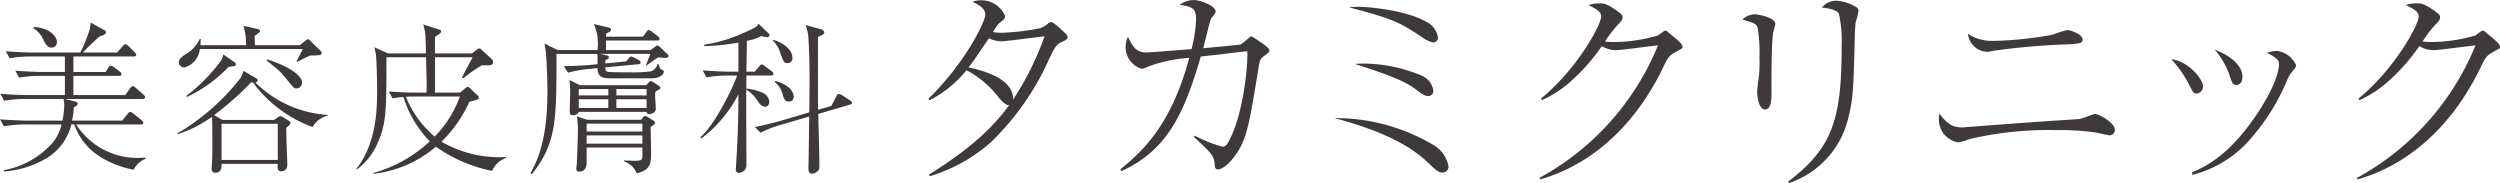
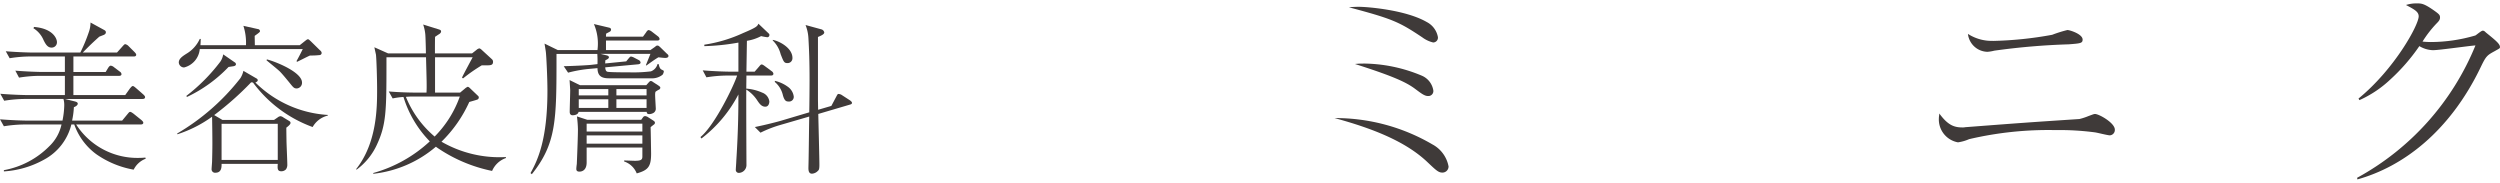
<svg xmlns="http://www.w3.org/2000/svg" width="251.22" height="18.392" viewBox="0 0 251.22 18.392">
  <g id="グループ_5596" data-name="グループ 5596" transform="translate(-57.514 -49.336)">
    <g id="グループ_5594" data-name="グループ 5594" transform="translate(57.514 51.604)">
      <path id="パス_43559" data-name="パス 43559" d="M9263.688,317.148a9.372,9.372,0,0,1-3.763-1.558,6.282,6.282,0,0,1-2.209-2.985h-.29a5.477,5.477,0,0,1-2.742,3.536,9.533,9.533,0,0,1-4.039,1.184V317.2a8.583,8.583,0,0,0,4.559-2.4,4.263,4.263,0,0,0,1.232-2.191h-3.714a13.312,13.312,0,0,0-2.077.179l-.39-.7c1.218.1,2.4.13,2.693.13h3.585a8.39,8.39,0,0,0,.178-1.509,2.211,2.211,0,0,0-.08-.665h-3.86a13.34,13.34,0,0,0-2.094.179l-.39-.7c1.218.1,2.4.13,2.71.13h3.779v-1.932h-2.514a13.545,13.545,0,0,0-2.095.179l-.371-.7c1.217.1,2.384.13,2.692.13h2.287v-1.556H9253.3a13.284,13.284,0,0,0-2.076.177l-.389-.7c1.216.1,2.4.129,2.692.129h4.8a16.332,16.332,0,0,0,.845-2.027,2.864,2.864,0,0,0,.179-.99l1.395.763c.1.064.147.114.147.227,0,.145-.132.21-.181.244-.081.032-.422.162-.487.194-.646.584-.922.843-1.654,1.59h3.44l.567-.633c.146-.162.2-.21.261-.21a.653.653,0,0,1,.34.2l.584.583c.178.179.178.244.178.277,0,.179-.193.179-.259.179h-6.051v1.556h3.244l.244-.406c.145-.227.226-.227.274-.227a.6.6,0,0,1,.309.147l.6.454a.332.332,0,0,1,.162.242c0,.147-.129.179-.244.179h-4.59v1.932h5.208l.485-.681c.082-.082.18-.228.276-.228s.226.13.292.179l.763.666c.114.113.179.179.179.276,0,.145-.147.179-.244.179h-7.819l.99.242c.2.05.308.115.308.229,0,.179-.259.307-.389.356a8.2,8.2,0,0,1-.179,1.347h5.029l.551-.666c.146-.177.179-.21.26-.21.1,0,.275.147.309.162l.828.666c.08.08.178.162.178.259,0,.147-.146.179-.261.179h-6.487a7.311,7.311,0,0,0,6.31,3.358c.242,0,.438-.015.648-.032l.033.114A2.224,2.224,0,0,0,9263.688,317.148Zm-8.258-12.265c-.4,0-.6-.357-.795-.746a2.584,2.584,0,0,0-1.022-1.2l.065-.13c1.916.162,2.3,1.185,2.3,1.526A.528.528,0,0,1,9255.43,304.882Z" transform="translate(-9250.255 -302.368)" fill="#3f3a39" />
      <path id="パス_43560" data-name="パス 43560" d="M9276.726,312.775a12.959,12.959,0,0,1-6-4.478.779.779,0,0,1-.179-.017,30.285,30.285,0,0,1-3.715,3.294l.826.486h5.191l.357-.244a.521.521,0,0,1,.292-.13.623.623,0,0,1,.292.13l.536.325c.112.064.178.114.178.226,0,.147-.292.374-.422.471,0,.162,0,.277.016,1.282,0,.341.082,2.012.082,2.4a.8.8,0,0,1-.13.5.624.624,0,0,1-.471.2c-.406,0-.39-.292-.357-.746h-5.646c0,.292.017.892-.616.892a.345.345,0,0,1-.388-.372c0-.114.049-.666.049-.78.015-.486.03-1.3.03-1.785,0-.778-.016-1.945-.03-2.692a12.428,12.428,0,0,1-3.49,1.768l-.015-.082a22.374,22.374,0,0,0,6.343-5.548,2.319,2.319,0,0,0,.309-.746l1.313.763a.217.217,0,0,1,.13.179c0,.032-.016.145-.242.227a11.3,11.3,0,0,0,7.282,3.261v.065A2.392,2.392,0,0,0,9276.726,312.775Zm.747-7.236a7.72,7.72,0,0,1-1.008.049c-.209.082-1.117.551-1.3.633l-.064-.065c.209-.372.422-.778.632-1.217h-10.35a2.094,2.094,0,0,1-1.573,1.85.534.534,0,0,1-.535-.5c0-.389.388-.633.762-.876a3.329,3.329,0,0,0,1.347-1.493h.1c-.016.292-.016.422-.033.633h4.576a5.51,5.51,0,0,0-.26-1.947l1.459.325a.224.224,0,0,1,.21.211c0,.082-.1.162-.534.471,0,.145.016.81.016.94h4.51l.569-.454c.113-.08.178-.145.26-.145s.178.114.274.194l.942.925a.366.366,0,0,1,.16.26A.231.231,0,0,1,9277.473,305.539Zm-8.665,1.119c-.08.017-.453.065-.534.082a14.061,14.061,0,0,1-4.186,3.017l-.049-.114a18.066,18.066,0,0,0,3.424-3.455,1.844,1.844,0,0,0,.275-.714l1.151.795a.231.231,0,0,1,.13.2C9269.02,306.594,9268.873,306.642,9268.808,306.658Zm4.413,5.792h-5.646v3.633h5.646Zm1.9-3.553c-.259,0-.341-.1-.715-.568-.519-.633-.712-.86-.94-1.1-.194-.212-1.183-.99-1.379-1.169l.049-.082c1.087.292,3.521,1.331,3.521,2.321A.566.566,0,0,1,9275.119,308.9Z" transform="translate(-9245.309 -302.278)" fill="#3f3a39" />
      <path id="パス_43561" data-name="パス 43561" d="M9289.763,317.222a15.072,15.072,0,0,1-5.516-2.336.917.917,0,0,1-.129-.1,11.654,11.654,0,0,1-6.295,2.725v-.08a13.8,13.8,0,0,0,5.679-3.18,11.015,11.015,0,0,1-2.645-4.461,7.5,7.5,0,0,0-1.087.147l-.391-.7c1.217.1,2.4.114,2.693.114h1.1c.032-.681.016-1.1-.049-3.553h-3.975v.778c0,4.623-.032,6.019-.957,8a6.449,6.449,0,0,1-2.044,2.516l-.049-.048c2.109-2.661,2.109-6.231,2.109-8.031,0-1.152-.065-3.05-.114-3.471-.016-.082-.129-.584-.161-.746l1.379.616h3.8c0-.309-.033-1.688-.065-1.963a4.317,4.317,0,0,0-.211-.94l1.558.486c.146.048.243.082.243.21,0,.147-.161.26-.259.309-.211.145-.243.162-.341.227-.017.1-.017,1.184-.017,1.671h3.73l.454-.357a.572.572,0,0,1,.276-.145c.081,0,.212.114.275.179l.989.907a.33.33,0,0,1,.114.26c0,.357-.243.357-.761.357h-.375a16.362,16.362,0,0,0-1.881,1.314l-.1-.082c.128-.307,1.021-1.947,1.07-2.044h-3.78v3.553h2.515l.487-.406a1.079,1.079,0,0,1,.275-.179c.079,0,.163.065.275.179l.713.681c.1.082.13.13.13.21a.22.22,0,0,1-.145.212c-.164.065-.716.21-.811.244a13.153,13.153,0,0,1-2.792,3.991,11.653,11.653,0,0,0,6.472,1.541v.1A2.354,2.354,0,0,0,9289.763,317.222Zm-7.916-7.478c-.212,0-.293,0-.746.033a10.208,10.208,0,0,0,2.888,3.991,10.858,10.858,0,0,0,2.53-4.024Z" transform="translate(-9240.313 -302.314)" fill="#3f3a39" />
      <path id="パス_43562" data-name="パス 43562" d="M9302.284,305.881c-.115,0-.57-.048-.667-.065-.324.179-.827.551-1.218.828l-.049-.033c.147-.372.309-.763.455-1.135h-5.013l.6.145c.081.017.243.065.243.2s-.243.244-.356.292c-.017.227-.017.244-.017.324l2.109-.21.228-.276c.13-.147.178-.21.258-.21a1.021,1.021,0,0,1,.31.112l.471.244a.325.325,0,0,1,.178.244c0,.13-.129.162-.227.179l-3.326.307c.017.227.063.389.211.439.179.065,1.915.065,2.256.065a14.355,14.355,0,0,0,2.124-.1,1.075,1.075,0,0,0,.665-.73h.113c.065.26.114.454.293.551.227.114.227.114.227.179a.677.677,0,0,1-.13.341,1.689,1.689,0,0,1-1.151.357h-4.234c-.779,0-1.136-.259-1.152-1.022l-.892.082a12.9,12.9,0,0,0-2.06.373l-.439-.649c1.25-.032,2.385-.1,2.692-.129l.7-.082a9.59,9.59,0,0,0-.018-1.022h-4.1v.227c0,6.408,0,8.761-2.48,11.859l-.131-.114c.73-1.315,1.7-3.374,1.7-8.275,0-1.314-.114-3.585-.163-3.925-.017-.13-.112-.7-.129-.811l1.331.649h3.989a4.992,4.992,0,0,0-.357-2.613l1.51.357c.065.017.21.048.21.2a.227.227,0,0,1-.1.194c-.049.033-.341.179-.39.212a1.808,1.808,0,0,0-.017.307h3.714l.309-.421c.066-.114.163-.244.275-.244a.806.806,0,0,1,.293.145l.633.487a.43.43,0,0,1,.162.244c0,.145-.113.177-.243.177h-5.143v.958h4.461l.373-.26c.033-.015.162-.129.194-.145a.175.175,0,0,1,.146-.048c.1,0,.146.048.276.162l.665.649c.1.08.163.145.163.226C9302.624,305.881,9302.347,305.881,9302.284,305.881Zm-.6,3.179a1.8,1.8,0,0,0-.373.227,1.287,1.287,0,0,0-.032.341c0,.212.064,1.217.064,1.3a.489.489,0,0,1-.194.454.875.875,0,0,1-.471.145c-.227,0-.242-.145-.242-.227h-6.848c-.049.244-.324.341-.6.341-.227,0-.292-.162-.292-.341,0-.341.049-1.865.049-2.174,0-.015-.049-.86-.065-1.022l1.055.519h6.651l.259-.292c.1-.1.131-.13.2-.13a.3.3,0,0,1,.193.082l.6.389c.081.065.163.114.163.21A.233.233,0,0,1,9301.682,309.06Zm-.535,3.521c-.211.162-.211.162-.324.259.017.422.049,2.58.049,2.645,0,1.282-.259,1.671-1.445,2a2.057,2.057,0,0,0-1.265-1.2v-.1c.178,0,.925.032,1.072.032.615,0,.761-.1.761-.422v-.908h-5.6v1.493c0,.925-.633.925-.73.925-.308,0-.308-.194-.308-.292a4.668,4.668,0,0,1,.049-.469c.063-1.477.114-2.9.114-3.473a12.573,12.573,0,0,0-.1-1.314l1.037.341h5.419l.178-.242a.271.271,0,0,1,.213-.13.812.812,0,0,1,.227.065l.583.372c.146.1.18.147.18.227A.216.216,0,0,1,9301.146,312.581Zm-4.574-3.57h-2.97v.633h2.97Zm0,1.022h-2.97v.876h2.97Zm3.422,2.451h-5.6v.793h5.6Zm0,1.184h-5.6v.827h5.6Zm.422-4.657h-3.032v.633h3.032Zm0,1.022h-3.032v.876h3.032Z" transform="translate(-9235.446 -302.328)" fill="#3f3a39" />
      <path id="パス_43563" data-name="パス 43563" d="M9308.175,307.658h-2.466l-.017,1.314a4.824,4.824,0,0,1,1.607.406,1.084,1.084,0,0,1,.713.892c0,.114-.049.519-.405.519-.372,0-.584-.292-.812-.633a3.619,3.619,0,0,0-1.1-1.087c-.015,1.2.017,7.592.017,7.592a.788.788,0,0,1-.747.78.3.3,0,0,1-.323-.341c0-.1.048-.714.048-.843.213-3.326.213-5.533.213-6.7a13.259,13.259,0,0,1-3.715,4.428l-.1-.145c1.445-1.184,3.376-5.191,3.684-6.181h-.989a13.519,13.519,0,0,0-2.094.179l-.373-.7c1.218.1,2.384.13,2.693.13h.894v-2.92a22.276,22.276,0,0,1-3.425.357v-.147a14.352,14.352,0,0,0,3.894-1.167c1.379-.584,1.428-.681,1.541-.942l.974.925c.114.114.13.114.13.21a.216.216,0,0,1-.2.227,5.192,5.192,0,0,1-.633-.114,4.5,4.5,0,0,1-1.426.471l-.05,3.1h.829l.452-.519c.162-.2.194-.2.26-.2.05,0,.114.017.309.162l.7.519a.371.371,0,0,1,.163.244C9308.419,307.641,9308.273,307.658,9308.175,307.658Zm7.885,2.937-3.131.924c.017.811.112,4.4.112,5.127,0,.422-.063.519-.129.568a.889.889,0,0,1-.616.307c-.275,0-.357-.227-.357-.551,0-.13.017-.7.017-.811.017-.7.049-3.763.065-4.38l-2.955.86a11.752,11.752,0,0,0-1.943.763l-.568-.568c1.2-.244,2.352-.552,2.627-.633l2.84-.845c.017-.633.031-2.611.031-3.228,0-1.947-.048-3.082-.113-4.2a4.183,4.183,0,0,0-.291-1.346l1.605.438a.392.392,0,0,1,.276.309c0,.177-.276.307-.633.454v6.246c0,.162.016.924.016,1.07l1.33-.389.5-.942c.13-.244.146-.259.228-.259a.718.718,0,0,1,.277.08l.825.536c.049.032.243.162.243.276C9316.318,310.529,9316.189,310.561,9316.06,310.594Zm-6.229-4.186c-.341,0-.389-.147-.682-.893a2.923,2.923,0,0,0-.795-1.379v-.064c.73.145,1.979.843,1.979,1.817A.489.489,0,0,1,9309.83,306.409Zm.113,3.86c-.227,0-.405-.048-.567-.616a2.443,2.443,0,0,0-.812-1.346v-.114a3.579,3.579,0,0,1,1.313.6,1.416,1.416,0,0,1,.586.973A.466.466,0,0,1,9309.943,310.269Z" transform="translate(-9230.702 -302.336)" fill="#3f3a39" />
    </g>
    <g id="グループ_5595" data-name="グループ 5595" transform="translate(150.822 49.336)">
-       <path id="パス_43564" data-name="パス 43564" d="M9317.645,310.629c3.766-3.651,5.705-7.8,5.705-8.42,0-.731-.891-1.119-1.3-1.3a2.308,2.308,0,0,1,.843-.159,2.606,2.606,0,0,1,2.442,1.574c0,.274-.137.388-.593.73a4.361,4.361,0,0,0-.616.89,4.583,4.583,0,0,0,1,.069,23.65,23.65,0,0,0,3.743-.457,2.473,2.473,0,0,0,.774-.457c.185-.137.252-.159.321-.159.183,0,.616.388.82.57.731.662.821.753.821.936,0,.251-.226.342-.525.479-.5.2-.729.456-1.322,1.734a26.733,26.733,0,0,1-5.864,8.374,16.516,16.516,0,0,1-6.114,3.4l-.069-.183c5.271-3.264,7.119-5.728,8.032-6.959-.275.022-.525-.183-.982-.685a10.008,10.008,0,0,0-3.307-2.829,11.291,11.291,0,0,1-3.743,3.034Zm11.66-6.253c-.64.046-3.742.5-4.45.5a3.313,3.313,0,0,1-1.14-.3c-.549.777-1.3,1.918-1.621,2.351-.228.32-.319.433-.435.57,1.461.32,4.564,1.117,4.475,3.24A29.342,29.342,0,0,0,9329.3,304.376Z" transform="translate(-9317.645 -300.724)" fill="#3f3a39" />
-       <path id="パス_43565" data-name="パス 43565" d="M9339.032,314.354a13.019,13.019,0,0,0,2.782,1.117.6.6,0,0,0,.5-.3c1.62-2.693,2.075-7.963,2.008-9.287-.662.046-2.4.274-3.149.366-.3.022-.432.046-1.527.159-1.666,5.7-3.355,9.424-7.987,11.523l-.091-.2c2.556-2.031,5.2-4.814,6.914-11.181a14.407,14.407,0,0,0-3.994.821c-.593.251-.639.274-.775.274a2.262,2.262,0,0,1-1.619-2.214,2.317,2.317,0,0,1,.228-1c.434.89.8,1.574,1.848,1.574.274,0,4.016-.3,4.541-.342a13.694,13.694,0,0,0,.456-2.92c0-1.164-.3-1.324-1.643-1.529a2.411,2.411,0,0,1,1.438-.48c.594,0,2.168.57,2.168,1.141,0,.137,0,.161-.342.572-.115.114-.16.251-.32.843-.092.342-.5,1.962-.57,2.282.32-.022,3.674-.342,3.742-.366.205-.091,1-.843,1.071-.843a14.74,14.74,0,0,1,1.462.98c.274.228.364.32.364.457,0,.159-.068.2-.546.57-.389.3-.412.342-.549,1.232-.958,5.773-1.163,7.188-2.419,8.853-.478.662-1.186,1.3-1.665,1.3-.273,0-.3-.274-.319-.525-.093-.867-.184-.958-2.077-2.737Z" transform="translate(-9312.287 -300.731)" fill="#3f3a39" />
      <path id="パス_43566" data-name="パス 43566" d="M9356.946,315.054a3.164,3.164,0,0,1,1.619,2.213.613.613,0,0,1-.639.616c-.389,0-.661-.274-1.483-1.05-2.19-2.077-5.475-3.377-9.332-4.427A19.307,19.307,0,0,1,9356.946,315.054Zm-7.371-13.828c.8,0,4.678.3,6.8,1.529a2.131,2.131,0,0,1,1.119,1.507.482.482,0,0,1-.479.547,2.994,2.994,0,0,1-1.07-.5c-2.353-1.576-3.014-1.872-7.394-3.035A9.857,9.857,0,0,1,9349.575,301.226Zm.409,5.7a15.348,15.348,0,0,1,5.867,1.209,1.937,1.937,0,0,1,1.185,1.507.5.5,0,0,1-.548.547c-.342,0-.686-.273-1.3-.73-.916-.685-2.308-1.3-6.026-2.487A5.859,5.859,0,0,1,9349.984,306.931Z" transform="translate(-9306.31 -300.541)" fill="#3f3a39" />
-       <path id="パス_43567" data-name="パス 43567" d="M9361.993,318.5a26.6,26.6,0,0,0,11.888-13.3c-.663.046-3.65.479-4.267.479a2.8,2.8,0,0,1-1.37-.41,19.307,19.307,0,0,1-2.943,3.377,11.129,11.129,0,0,1-3.08,2.053l-.093-.159c3.63-2.967,6.048-7.394,6.048-8.261,0-.457-.41-.685-1.276-1.141a3.341,3.341,0,0,1,1.142-.159c.408,0,.683,0,1.8.8.409.3.479.389.479.616,0,.206-.091.343-.344.594a11.132,11.132,0,0,0-1.413,1.825c.183.024.57.046.821.046a15.973,15.973,0,0,0,4.5-.662c.115-.068.593-.479.731-.479.112,0,.182.046.319.183.958.775,1.414,1.141,1.414,1.461,0,.137-.046.137-.526.41-.754.411-.866.479-1.392,1.574-3.147,6.573-7.894,10.064-12.413,11.318Z" transform="translate(-9300.585 -300.636)" fill="#3f3a39" />
-       <path id="パス_43568" data-name="パス 43568" d="M9379.63,309.5v.73c0,.32,0,1.484-.637,1.484s-.8-1.278-.8-1.826a8.865,8.865,0,0,1,.136-1.187,13.005,13.005,0,0,0,.092-2.167,16.006,16.006,0,0,0-.184-3.059c-.16-.388-.3-.433-1.529-.8a1.885,1.885,0,0,1,1.232-.525c.389,0,2.075.318,2.075.98,0,.137-.228.8-.228.936-.114.775-.159,3.057-.159,4.86Zm1.689,9.447c4.5-3.4,5.362-6.367,5.362-13.6a13.348,13.348,0,0,0-.274-3.264c-.272-.456-1.322-.57-1.713-.616a1.9,1.9,0,0,1,1.371-.684,4.336,4.336,0,0,1,2.145.684.461.461,0,0,1,.16.388,7.989,7.989,0,0,1-.274,1.073,12.075,12.075,0,0,0-.092,1.392c-.136,5.591-.181,6.412-.706,8.444a9.092,9.092,0,0,1-5.91,6.343Z" transform="translate(-9294.925 -300.712)" fill="#3f3a39" />
      <path id="パス_43569" data-name="パス 43569" d="M9393.338,312.7a1.082,1.082,0,0,0,.274-.024c5.659-.433,6.275-.479,11.477-.821a6.2,6.2,0,0,0,.914-.3c.5-.183.547-.206.661-.206.388,0,1.985.89,1.985,1.574a.539.539,0,0,1-.5.571c-.228,0-1.277-.274-1.506-.3a27.286,27.286,0,0,0-3.993-.228,34.924,34.924,0,0,0-8.648.912,4.3,4.3,0,0,1-1.118.32,2.337,2.337,0,0,1-1.917-2.441c0-.137.024-.229.046-.457C9391.879,312.49,9392.518,312.7,9393.338,312.7Zm3.057-8.694a36.949,36.949,0,0,0,5.958-.616,12.85,12.85,0,0,1,1.528-.479c.25,0,1.53.41,1.53.958,0,.366-.207.388-1.394.479a69.274,69.274,0,0,0-7.484.638,3.761,3.761,0,0,1-.685.115,2.019,2.019,0,0,1-1.961-1.8A4.407,4.407,0,0,0,9396.395,304Z" transform="translate(-9289.441 -299.894)" fill="#3f3a39" />
-       <path id="パス_43570" data-name="パス 43570" d="M9411.013,307.991a.687.687,0,0,1-.661.753c-.274,0-.32-.091-.8-1.026a11.75,11.75,0,0,0-1.712-2.419C9409.507,305.459,9411.013,307.284,9411.013,307.991Zm-1.095,8.672c1.322-.572,3.9-1.711,6.913-6.458,1.642-2.625,1.827-3.993,1.827-4.4,0-.433-.3-.684-1.211-1.163a3.463,3.463,0,0,1,1.05-.183,2.478,2.478,0,0,1,1.87,1.415c0,.2-.045.273-.456.752a3.257,3.257,0,0,0-.411.707,21.259,21.259,0,0,1-4.335,6.641,11.47,11.47,0,0,1-5.225,2.944Zm5.064-9.607c0,.708-.434.821-.592.821-.389,0-.457-.2-.731-1.049a7.784,7.784,0,0,0-1.46-2.488C9413.522,304.82,9414.982,305.8,9414.982,307.057Z" transform="translate(-9282.951 -299.343)" fill="#3f3a39" />
      <path id="パス_43571" data-name="パス 43571" d="M9421.322,318.5a26.6,26.6,0,0,0,11.889-13.3c-.662.046-3.651.479-4.268.479a2.8,2.8,0,0,1-1.37-.41,19.318,19.318,0,0,1-2.941,3.377,11.164,11.164,0,0,1-3.081,2.053l-.092-.159c3.628-2.967,6.047-7.394,6.047-8.261,0-.457-.409-.685-1.277-1.141a3.36,3.36,0,0,1,1.142-.159c.411,0,.684,0,1.8.8.41.3.478.389.478.616,0,.206-.091.343-.342.594a11.017,11.017,0,0,0-1.415,1.825c.184.024.571.046.823.046a15.972,15.972,0,0,0,4.494-.662c.114-.068.592-.479.729-.479.115,0,.184.046.321.183.958.775,1.415,1.141,1.415,1.461,0,.137-.046.137-.526.41-.752.411-.866.479-1.392,1.574-3.148,6.573-7.895,10.064-12.412,11.318Z" transform="translate(-9277.765 -300.636)" fill="#3f3a39" />
    </g>
  </g>
</svg>